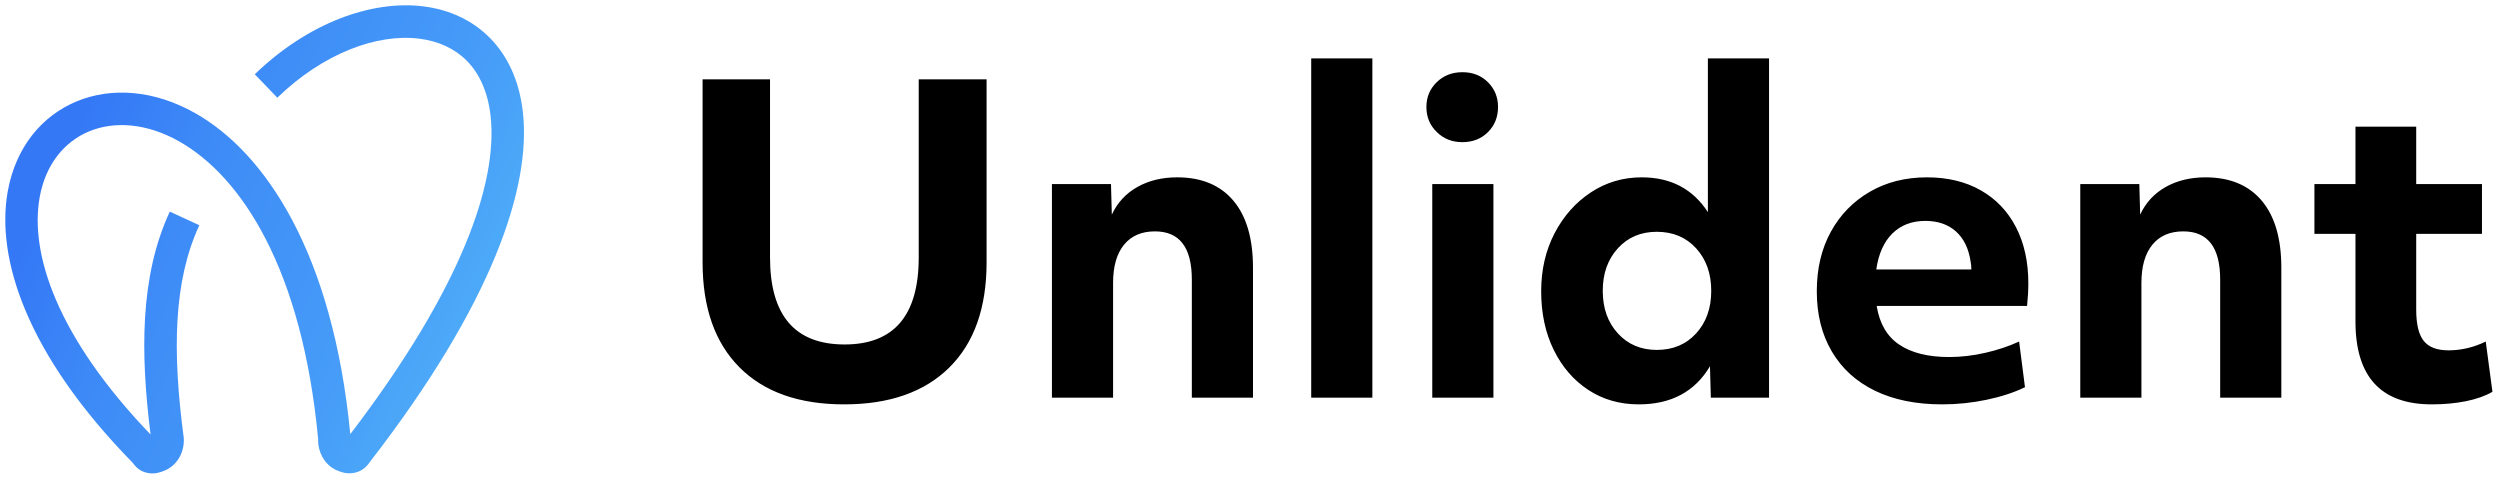
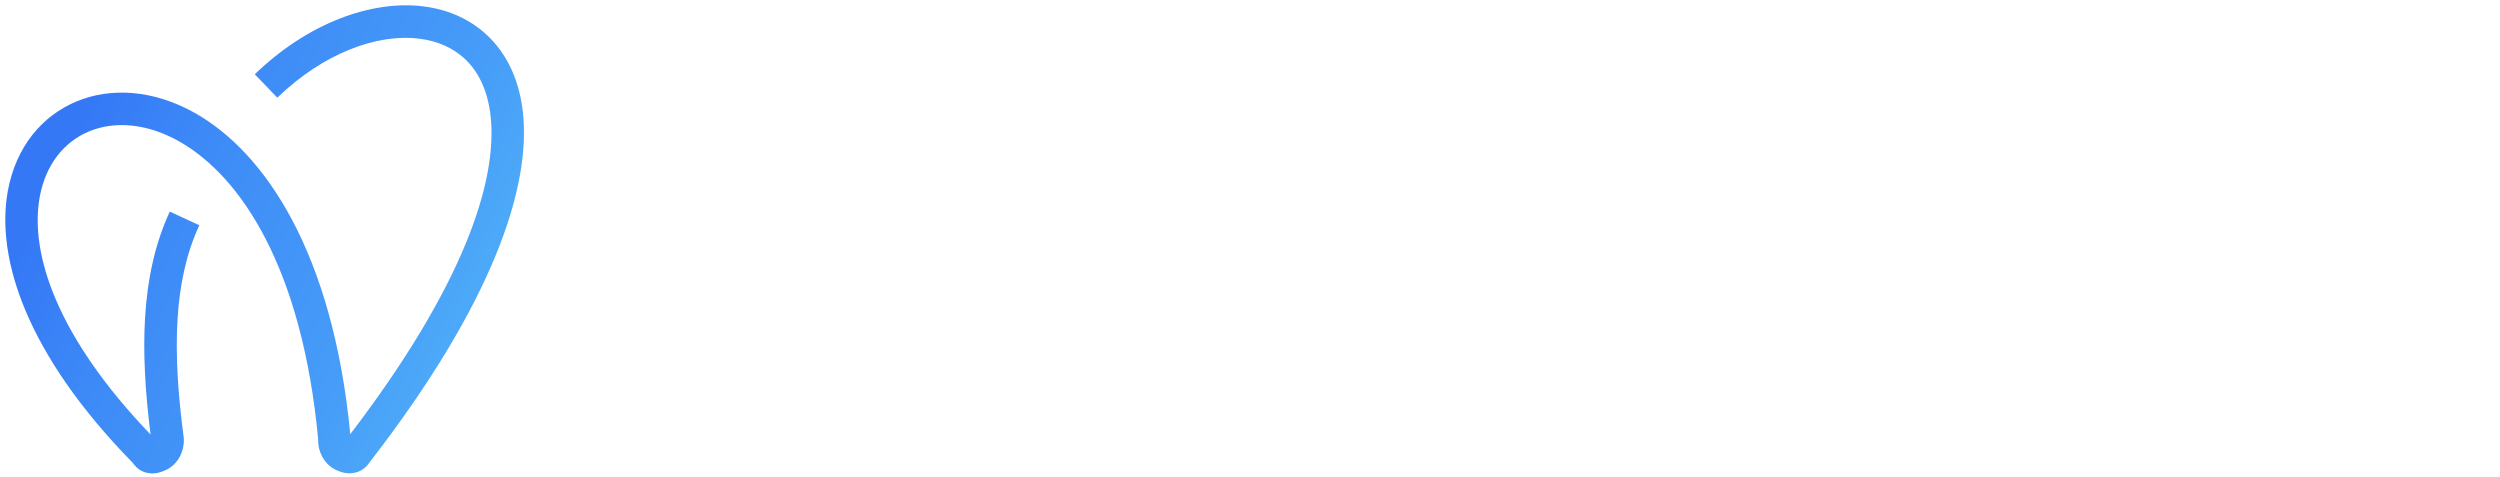
<svg xmlns="http://www.w3.org/2000/svg" width="943" height="180" viewBox="0 0 943 180">
  <g id="Group-copy">
    <linearGradient id="linearGradient1" x1="17.515" y1="73.336" x2="212.834" y2="163.568" gradientUnits="userSpaceOnUse">
      <stop offset="0" stop-color="#3478f6" stop-opacity="1" />
      <stop offset="0.21" stop-color="#3d8af7" stop-opacity="1" />
      <stop offset="0.589" stop-color="#469cf8" stop-opacity="1" />
      <stop offset="0.771" stop-color="#4daaf8" stop-opacity="1" />
      <stop offset="1" stop-color="#53b6f9" stop-opacity="1" />
    </linearGradient>
    <path id="Untitled-2" fill="url(#linearGradient1)" stroke="none" d="M 75.189 84.961 C 70.271 95.556 67.749 107.429 66.96 120.54 C 66.149 134.003 67.147 148.746 69.255 164.73 L 69.304 165.064 C 69.501 167.582 68.969 170.05 67.885 172.132 C 66.697 174.416 64.821 176.28 62.456 177.355 L 62.451 177.343 C 60.426 178.261 58.482 178.784 56.308 178.495 C 53.812 178.168 51.728 176.983 50.041 174.545 C 9.732 133.399 -1.575 97.146 2.924 72.172 C 5.926 55.502 15.793 43.651 28.983 38.213 C 41.952 32.864 58.009 33.839 73.662 42.698 C 99.972 57.586 125.555 95.364 132.124 163.76 C 174.401 108.394 187.813 68.694 185.052 43.764 C 184.045 34.682 180.836 27.768 176.124 22.974 C 171.485 18.255 165.253 15.469 158.143 14.588 C 142.096 12.604 121.904 20.129 104.602 36.853 L 96.103 28.019 C 116.157 8.637 140.159 -0.014 159.63 2.394 C 169.452 3.607 178.188 7.59 184.862 14.38 C 191.464 21.094 195.921 30.438 197.246 42.417 C 200.361 70.523 185.867 114.352 139.658 174.065 C 137.974 176.683 135.824 178.008 133.26 178.416 C 131.054 178.767 128.988 178.292 126.897 177.343 L 126.892 177.355 C 124.567 176.299 122.712 174.451 121.517 172.212 C 120.47 170.247 119.918 167.957 120.007 165.659 C 114 101.476 91.082 66.635 67.613 53.354 C 55.435 46.462 43.25 45.579 33.638 49.541 C 24.247 53.415 17.186 62.054 14.976 74.331 C 11.158 95.521 21.32 126.935 56.798 163.905 C 54.803 148.083 53.899 133.385 54.716 119.816 C 55.594 105.209 58.454 91.877 64.051 79.82 L 75.189 84.959 Z" />
-     <path id="Unlident" fill="#000000" fill-rule="evenodd" stroke="none" d="M 888.483 88.222 L 872.999 88.222 L 872.999 69.42 L 888.483 69.42 L 888.483 47.774 L 911.393 47.774 L 911.393 69.42 L 936.199 69.42 L 936.199 88.222 L 911.393 88.222 L 911.393 116.82 C 911.393 122.297 912.341 126.221 914.237 128.591 C 916.133 130.961 919.24 132.146 923.559 132.146 C 928.404 132.146 933.092 131.04 937.621 128.828 L 940.149 147.788 C 937.41 149.368 934.066 150.553 930.116 151.343 C 926.166 152.133 921.874 152.528 917.239 152.528 C 898.068 152.528 888.483 142.1 888.483 121.244 Z M 784.677 69.42 L 806.955 69.42 L 807.271 80.954 C 809.378 76.425 812.59 72.949 816.909 70.526 C 821.228 68.103 826.231 66.892 831.919 66.892 C 841.083 66.892 848.14 69.815 853.091 75.661 C 858.042 81.507 860.517 89.96 860.517 101.02 L 860.517 150 L 837.449 150 L 837.449 105.444 C 837.449 93.331 832.814 87.274 823.545 87.274 C 818.489 87.274 814.592 88.959 811.853 92.33 C 809.114 95.701 807.745 100.493 807.745 106.708 L 807.745 150 L 784.677 150 Z M 732.537 152.528 C 722.741 152.528 714.314 150.816 707.257 147.393 C 700.2 143.97 694.775 139.045 690.983 132.62 C 687.191 126.195 685.295 118.611 685.295 109.868 C 685.295 101.336 687.059 93.857 690.588 87.432 C 694.117 81.007 699.015 75.977 705.282 72.343 C 711.549 68.709 718.738 66.892 726.849 66.892 C 734.644 66.892 741.411 68.525 747.152 71.79 C 752.893 75.055 757.317 79.69 760.424 85.694 C 763.531 91.698 765.085 98.755 765.085 106.866 C 765.085 109.499 764.927 112.343 764.611 115.398 L 707.889 115.398 C 708.942 122.034 711.786 126.906 716.421 130.013 C 721.056 133.12 727.323 134.674 735.223 134.674 C 739.647 134.674 744.176 134.147 748.811 133.094 C 753.446 132.041 757.712 130.619 761.609 128.828 L 763.821 146.05 C 759.713 148.051 754.894 149.631 749.364 150.79 C 743.834 151.949 738.225 152.528 732.537 152.528 Z M 726.217 83.324 C 721.161 83.324 717.027 84.904 713.814 88.064 C 710.601 91.224 708.574 95.753 707.731 101.652 L 743.597 101.652 C 743.597 100.493 743.492 99.44 743.281 98.492 C 742.544 93.647 740.7 89.907 737.751 87.274 C 734.802 84.641 730.957 83.324 726.217 83.324 Z M 667.283 150 L 645.321 150 L 645.005 138.15 C 639.317 147.735 630.364 152.528 618.145 152.528 C 610.982 152.528 604.636 150.711 599.106 147.077 C 593.576 143.443 589.231 138.413 586.071 131.988 C 582.911 125.563 581.331 118.189 581.331 109.868 C 581.331 101.757 583.016 94.463 586.387 87.985 C 589.758 81.507 594.313 76.372 600.054 72.58 C 605.795 68.788 612.194 66.892 619.251 66.892 C 630.206 66.892 638.527 71.263 644.215 80.006 L 644.215 22.02 L 667.283 22.02 Z M 624.939 131.988 C 631.048 131.988 635.999 129.908 639.791 125.747 C 643.583 121.586 645.479 116.241 645.479 109.71 C 645.479 103.179 643.583 97.834 639.791 93.673 C 635.999 89.512 631.048 87.432 624.939 87.432 C 618.935 87.432 614.037 89.512 610.245 93.673 C 606.453 97.834 604.557 103.179 604.557 109.71 C 604.557 116.241 606.453 121.586 610.245 125.747 C 614.037 129.908 618.935 131.988 624.939 131.988 Z M 540.251 69.42 L 563.319 69.42 L 563.319 150 L 540.251 150 Z M 541.989 49.828 C 539.356 47.3 538.039 44.14 538.039 40.348 C 538.039 36.661 539.329 33.554 541.91 31.026 C 544.491 28.498 547.73 27.234 551.627 27.234 C 555.524 27.234 558.737 28.498 561.265 31.026 C 563.793 33.554 565.057 36.661 565.057 40.348 C 565.057 44.14 563.793 47.3 561.265 49.828 C 558.737 52.356 555.524 53.62 551.627 53.62 C 547.73 53.62 544.517 52.356 541.989 49.828 Z M 494.589 22.02 L 517.657 22.02 L 517.657 150 L 494.589 150 Z M 396.787 69.42 L 419.065 69.42 L 419.381 80.954 C 421.488 76.425 424.7 72.949 429.019 70.526 C 433.338 68.103 438.341 66.892 444.029 66.892 C 453.193 66.892 460.25 69.815 465.201 75.661 C 470.152 81.507 472.627 89.96 472.627 101.02 L 472.627 150 L 449.559 150 L 449.559 105.444 C 449.559 93.331 444.924 87.274 435.655 87.274 C 430.599 87.274 426.702 88.959 423.963 92.33 C 421.224 95.701 419.855 100.493 419.855 106.708 L 419.855 150 L 396.787 150 Z M 265.015 29.92 L 290.453 29.92 L 290.453 97.07 C 290.453 118.979 299.828 129.934 318.577 129.934 C 337.221 129.934 346.543 118.979 346.543 97.07 L 346.543 29.92 L 372.139 29.92 L 372.139 98.966 C 372.139 116.135 367.452 129.355 358.077 138.624 C 348.702 147.893 335.483 152.528 318.419 152.528 C 301.355 152.528 288.188 147.867 278.919 138.545 C 269.65 129.223 265.015 116.03 265.015 98.966 Z" />
  </g>
</svg>